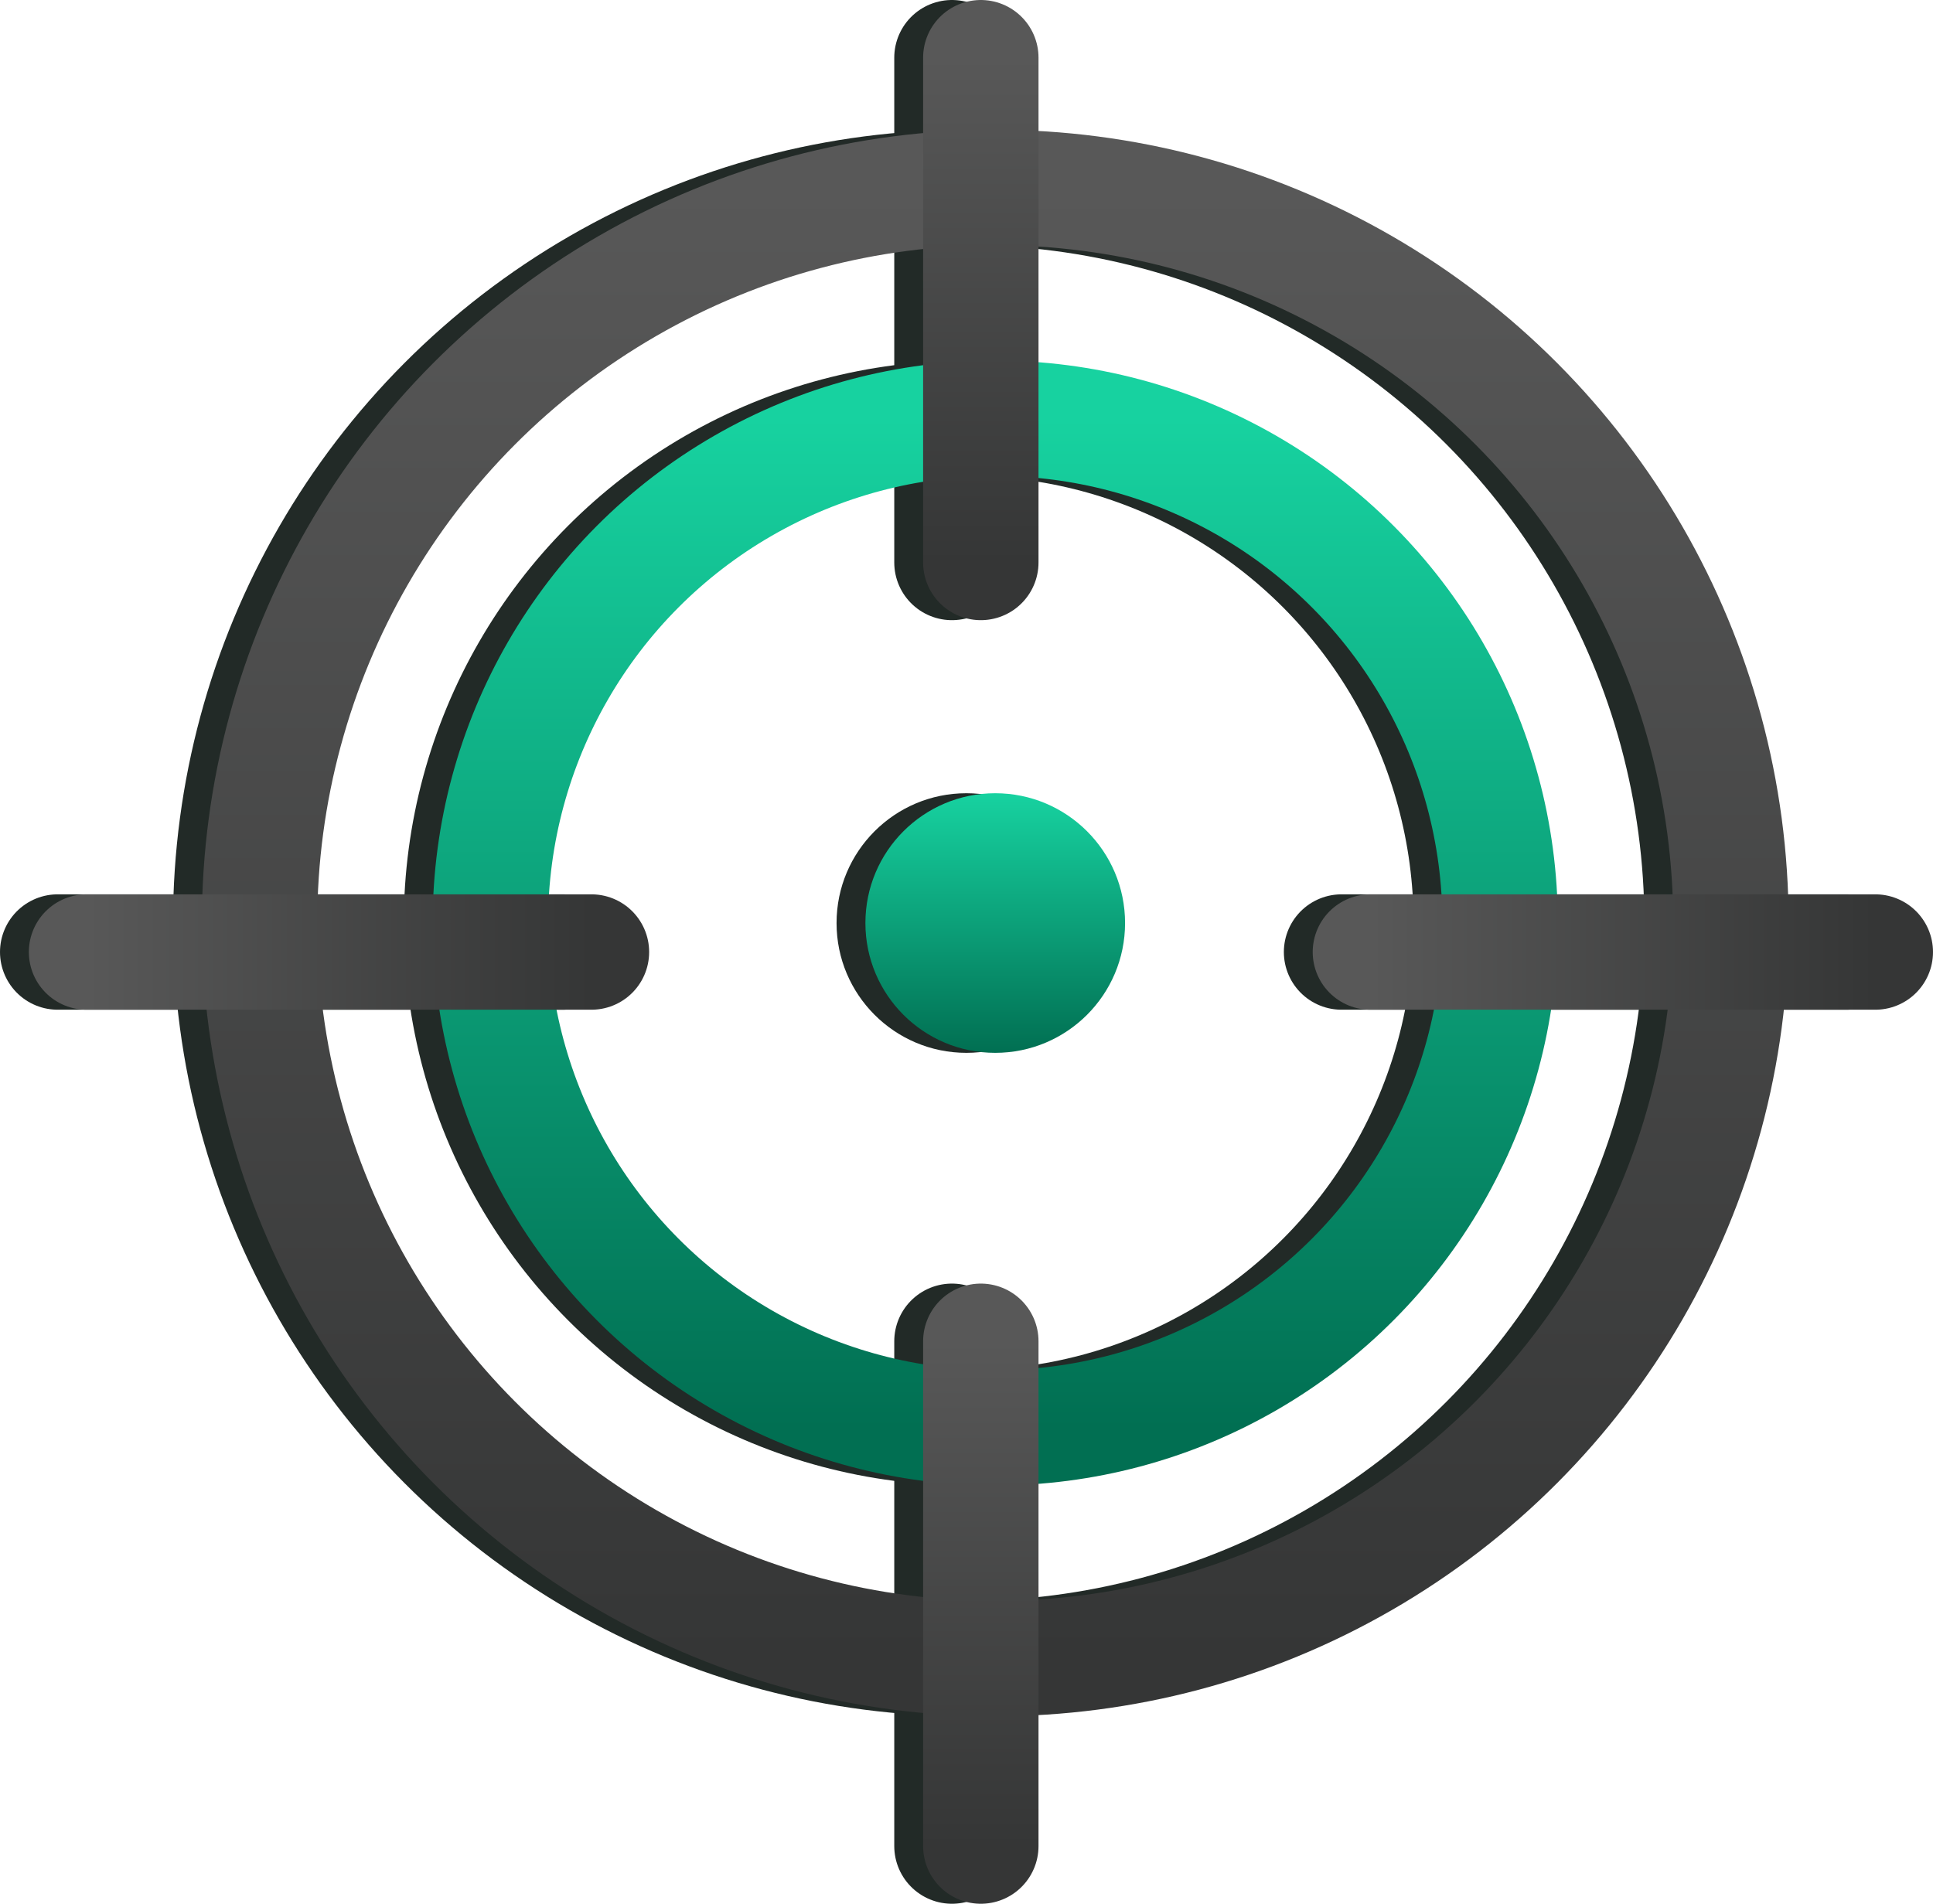
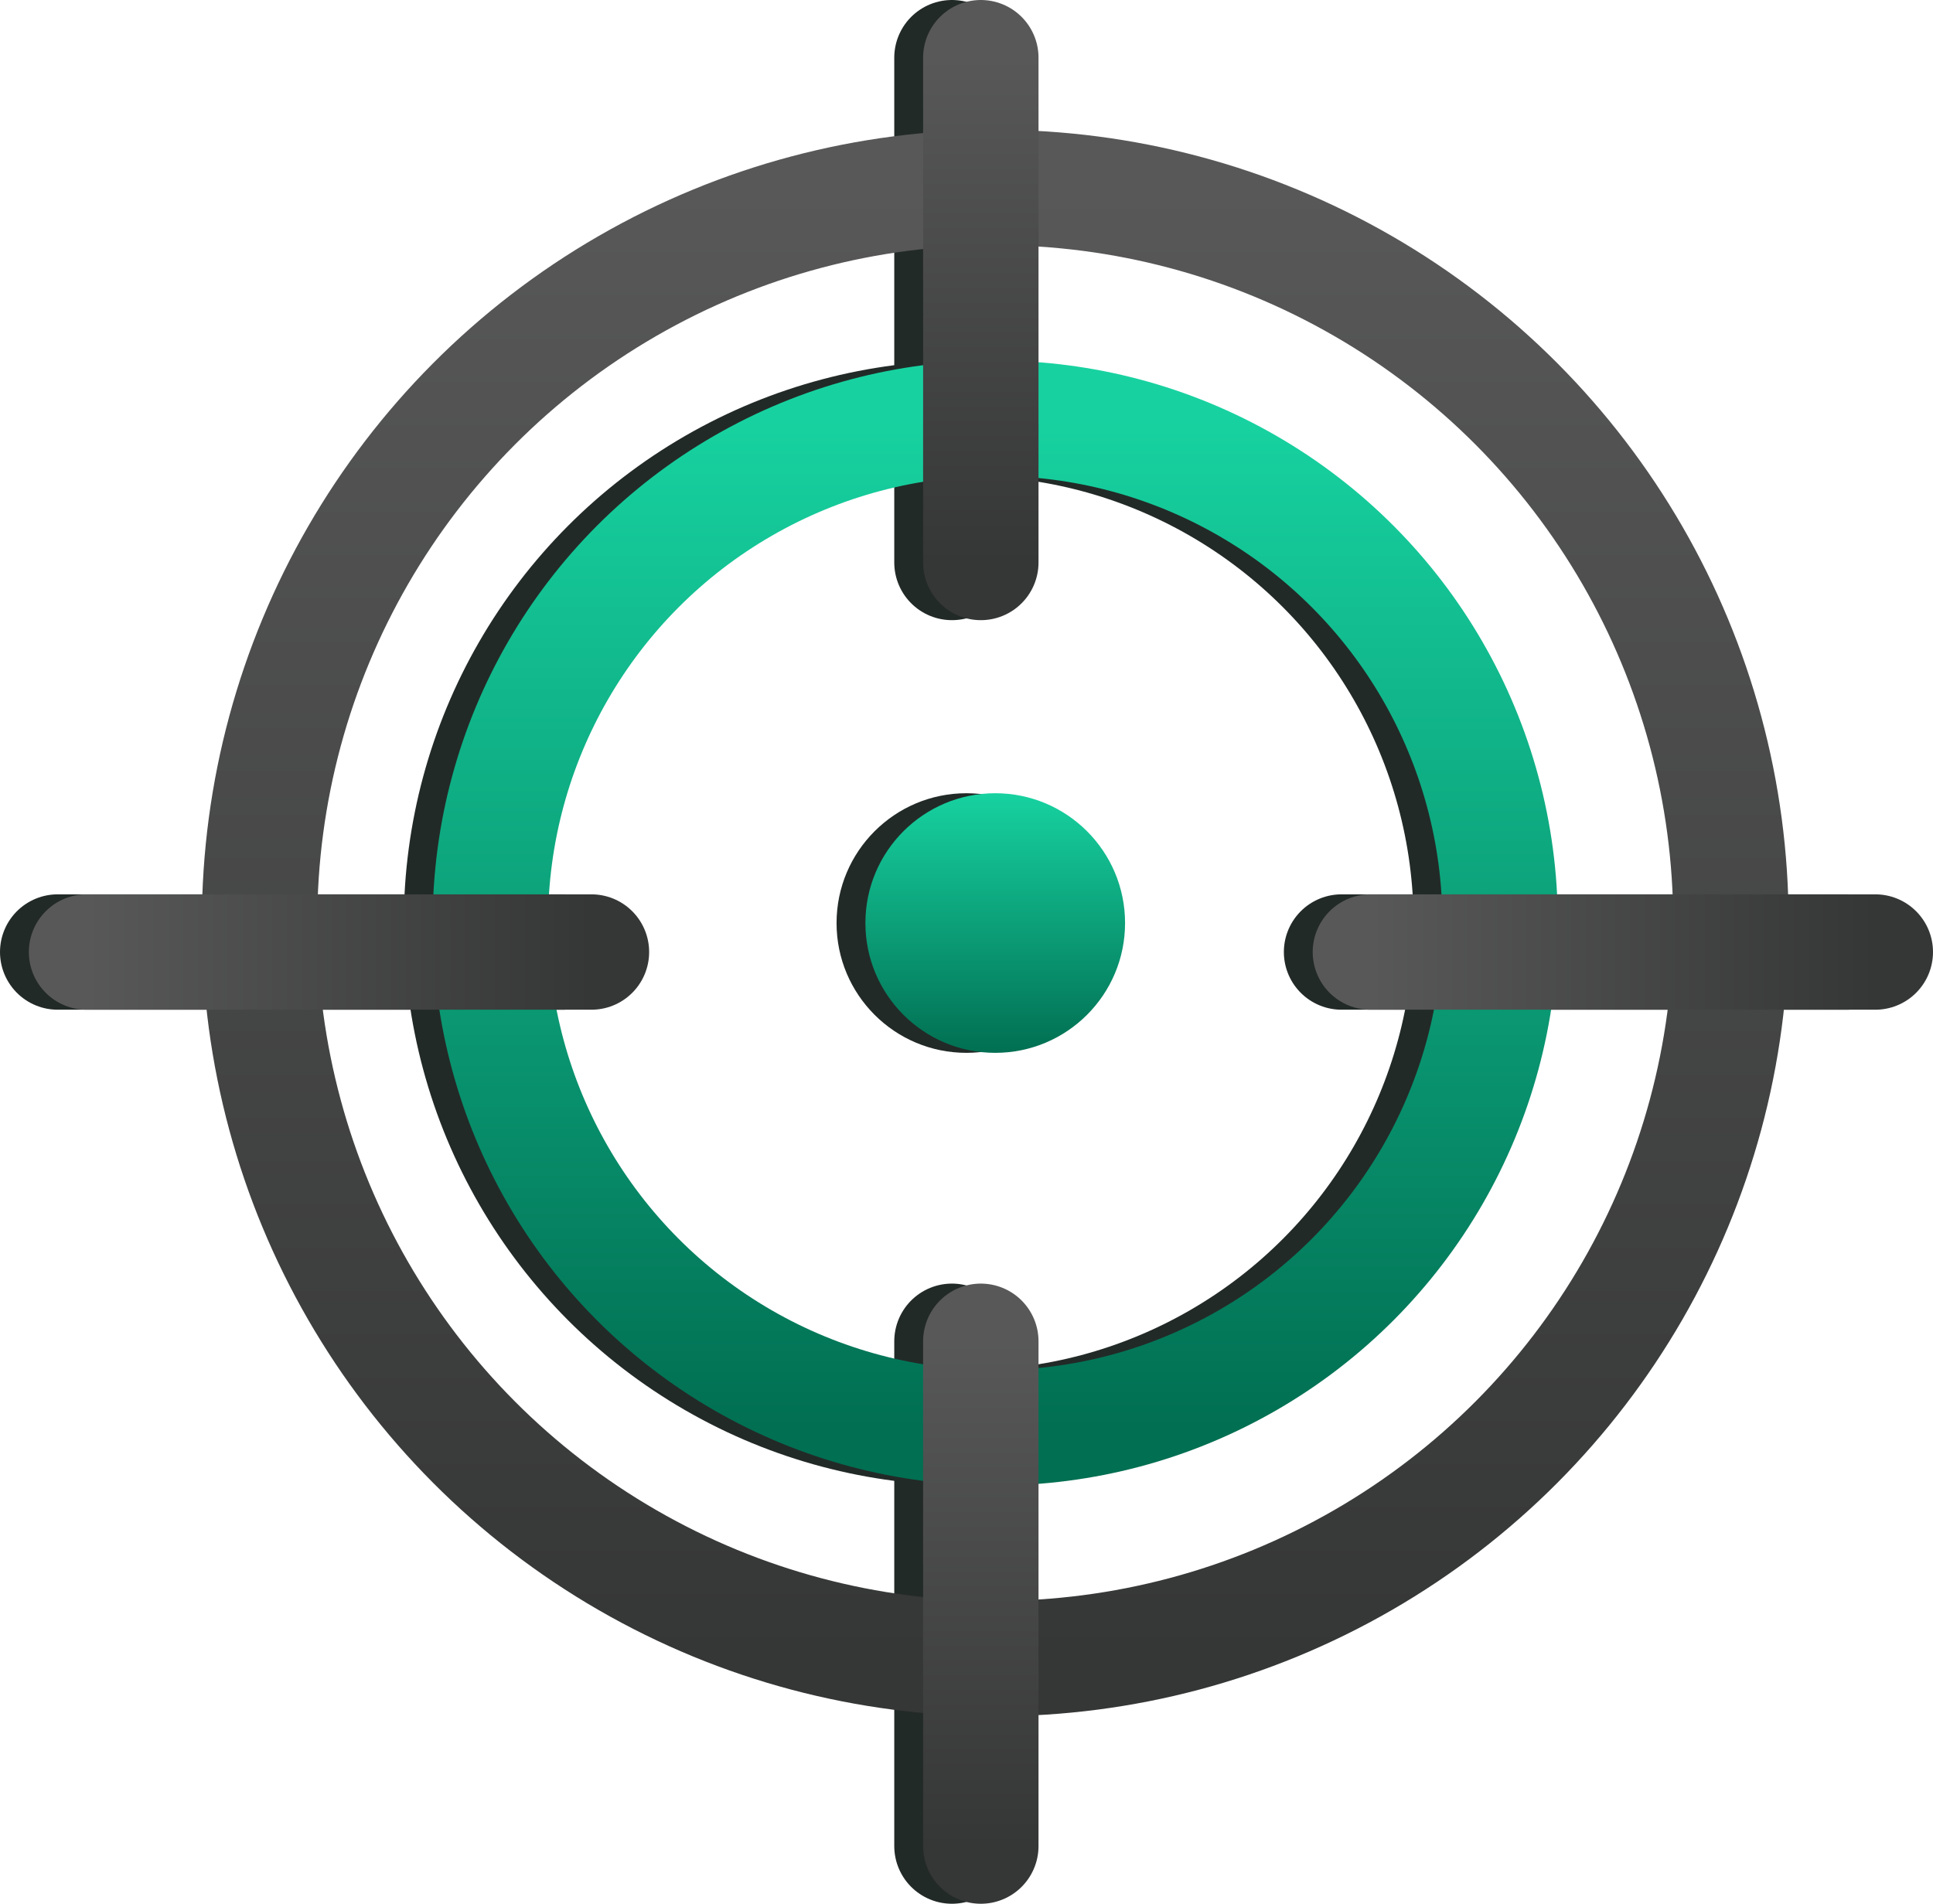
<svg xmlns="http://www.w3.org/2000/svg" width="67" height="66" viewBox="0 0 67 66" fill="none">
  <circle cx="33.496" cy="32" r="4.5" fill="#222A27" />
  <circle cx="33.496" cy="32" r="17.5" stroke="#222A27" stroke-width="4" />
-   <circle cx="33.496" cy="32" r="25.5" stroke="#222A27" stroke-width="4" />
  <path d="M32.996 2V19.5" stroke="#222A27" stroke-width="4" stroke-linecap="round" />
  <path d="M32.996 46.5V64" stroke="#222A27" stroke-width="4" stroke-linecap="round" />
  <path d="M2 33.005L19.5 33.005" stroke="#222A27" stroke-width="4" stroke-linecap="round" />
  <path d="M46.5 33.005L64 33.005" stroke="#222A27" stroke-width="4" stroke-linecap="round" />
  <circle cx="34.496" cy="32" r="4.5" fill="url(#paint0_linear_14049_27649)" />
  <circle cx="34.496" cy="32" r="17.5" stroke="url(#paint1_linear_14049_27649)" stroke-width="4" />
  <circle cx="34.496" cy="32" r="25.5" stroke="url(#paint2_linear_14049_27649)" stroke-width="4" />
  <path d="M33.996 2V19.5" stroke="url(#paint3_linear_14049_27649)" stroke-width="4" stroke-linecap="round" />
  <path d="M33.996 46.5V64" stroke="url(#paint4_linear_14049_27649)" stroke-width="4" stroke-linecap="round" />
  <path d="M3 33.005L20.5 33.005" stroke="url(#paint5_linear_14049_27649)" stroke-width="4" stroke-linecap="round" />
  <path d="M47.5 33.005L65 33.005" stroke="url(#paint6_linear_14049_27649)" stroke-width="4" stroke-linecap="round" />
  <defs>
    <linearGradient id="paint0_linear_14049_27649" x1="34.496" y1="27.5" x2="34.496" y2="36.5" gradientUnits="userSpaceOnUse">
      <stop stop-color="#17D2A0" />
      <stop offset="1" stop-color="#016F52" />
    </linearGradient>
    <linearGradient id="paint1_linear_14049_27649" x1="34.496" y1="14.5" x2="34.496" y2="49.5" gradientUnits="userSpaceOnUse">
      <stop stop-color="#17D2A0" />
      <stop offset="1" stop-color="#016F52" />
    </linearGradient>
    <linearGradient id="paint2_linear_14049_27649" x1="34.496" y1="6.5" x2="34.496" y2="57.5" gradientUnits="userSpaceOnUse">
      <stop stop-color="#585858" />
      <stop offset="1" stop-color="#353636" />
    </linearGradient>
    <linearGradient id="paint3_linear_14049_27649" x1="34.496" y1="2" x2="34.496" y2="19.5" gradientUnits="userSpaceOnUse">
      <stop stop-color="#585858" />
      <stop offset="1" stop-color="#353636" />
    </linearGradient>
    <linearGradient id="paint4_linear_14049_27649" x1="34.496" y1="46.5" x2="34.496" y2="64" gradientUnits="userSpaceOnUse">
      <stop stop-color="#585858" />
      <stop offset="1" stop-color="#353636" />
    </linearGradient>
    <linearGradient id="paint5_linear_14049_27649" x1="3" y1="32.505" x2="20.5" y2="32.505" gradientUnits="userSpaceOnUse">
      <stop stop-color="#585858" />
      <stop offset="1" stop-color="#353636" />
    </linearGradient>
    <linearGradient id="paint6_linear_14049_27649" x1="47.5" y1="32.505" x2="65" y2="32.505" gradientUnits="userSpaceOnUse">
      <stop stop-color="#585858" />
      <stop offset="1" stop-color="#353636" />
    </linearGradient>
  </defs>
</svg>